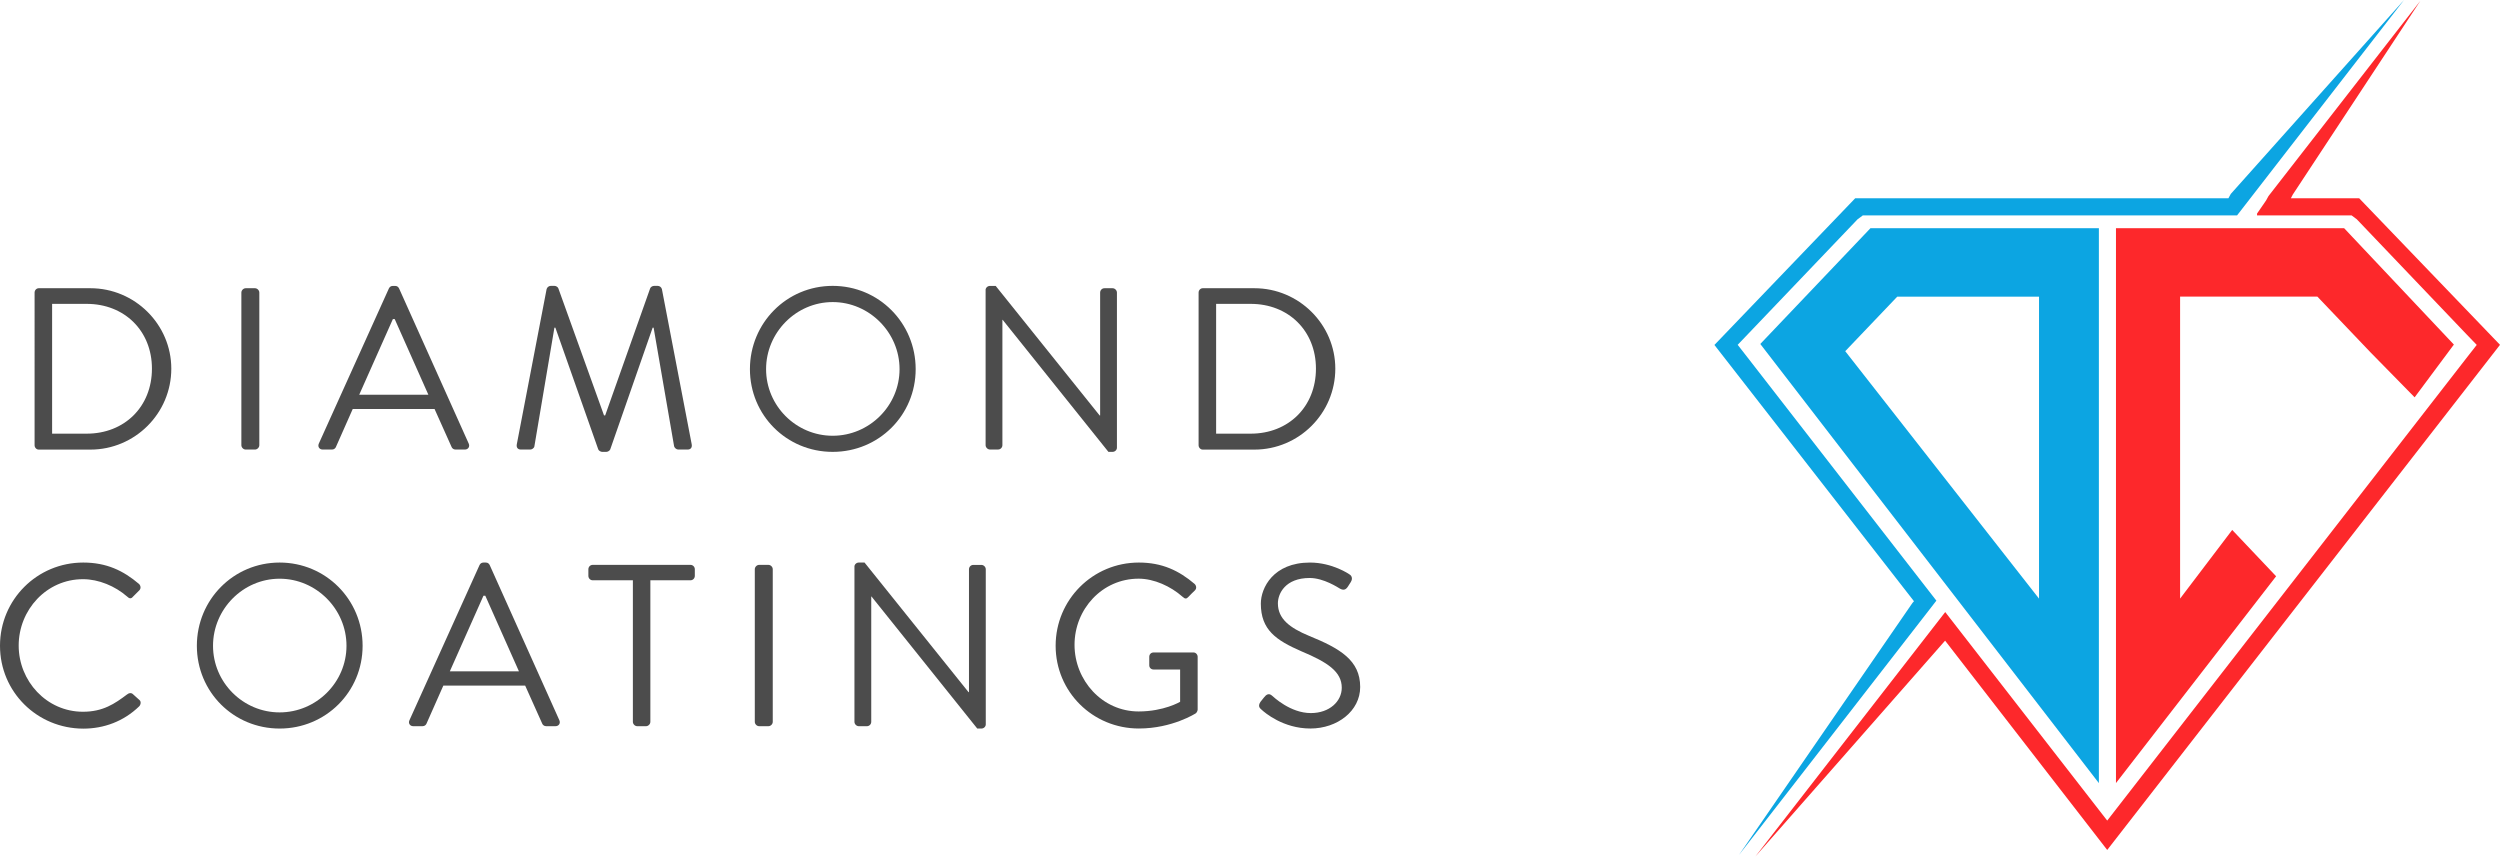
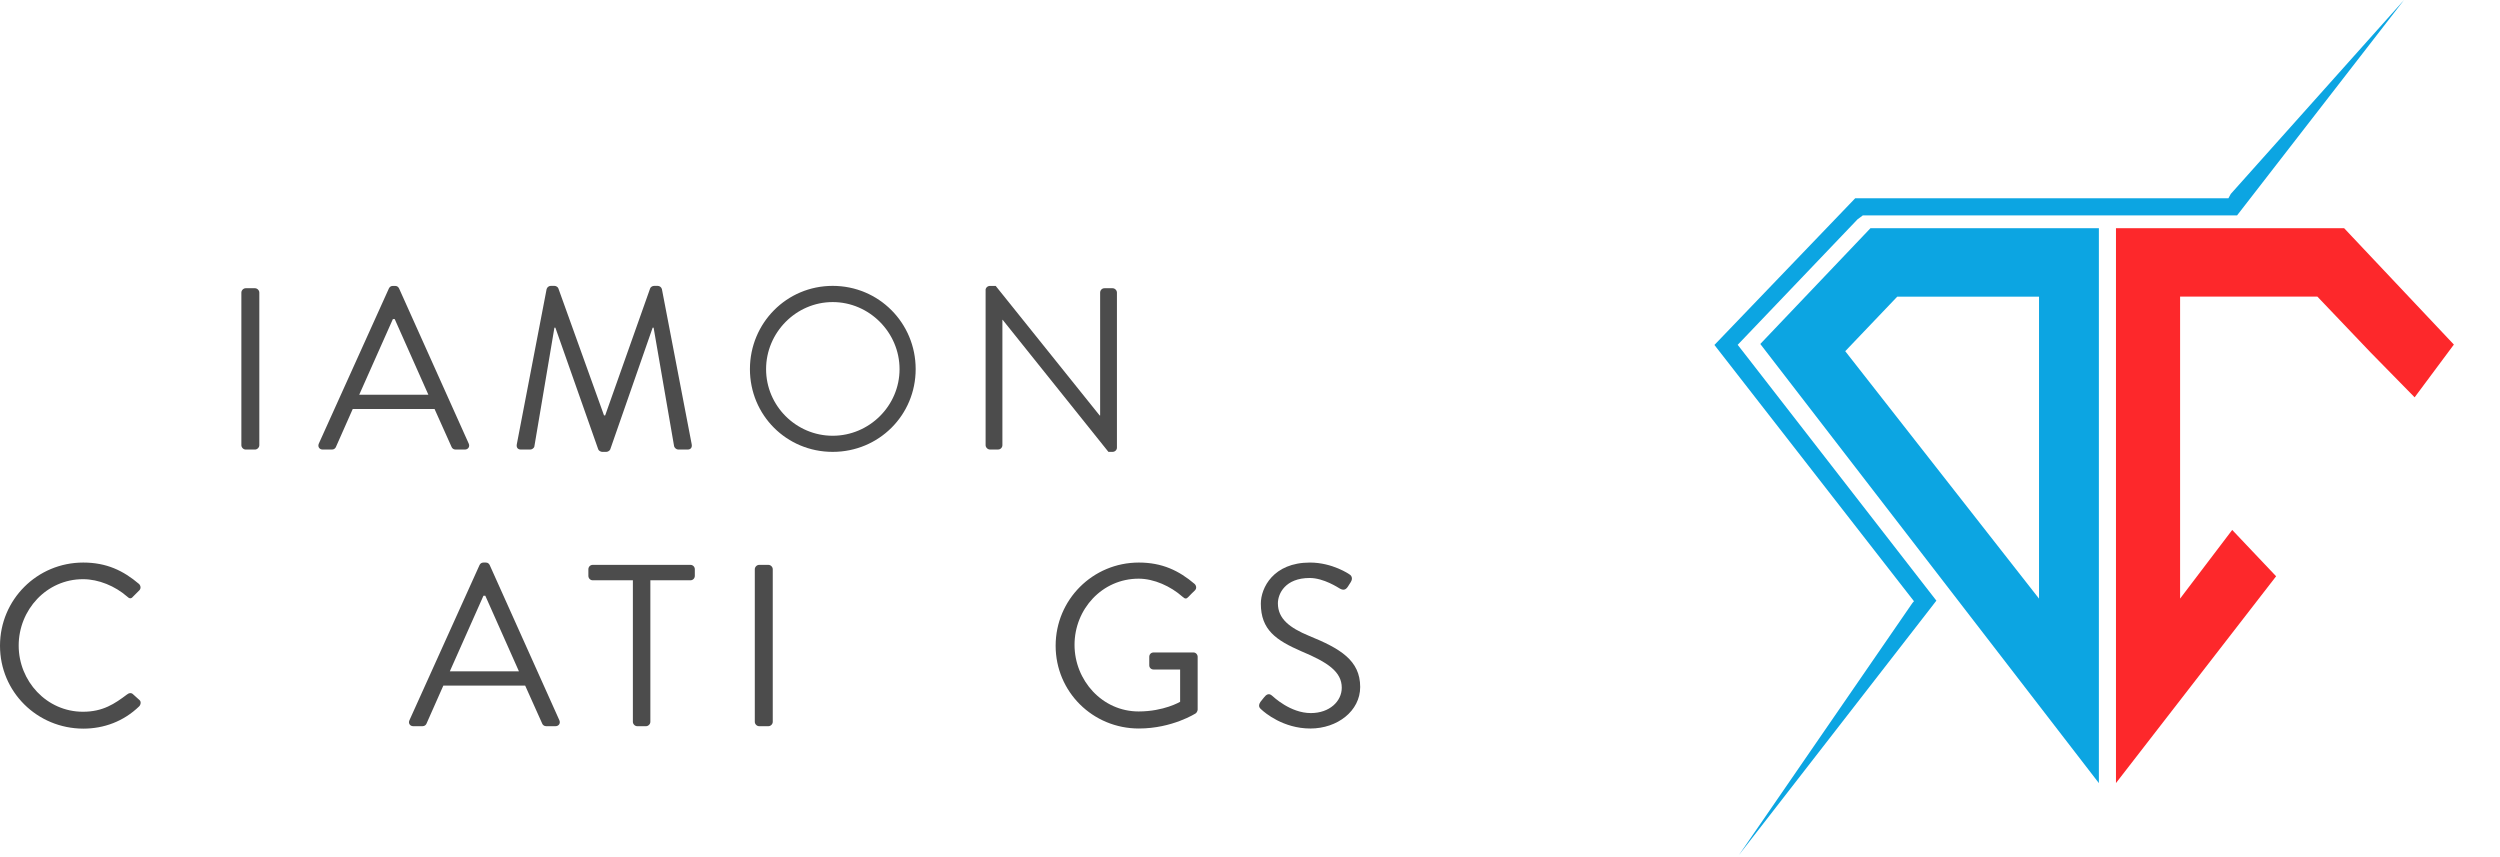
<svg xmlns="http://www.w3.org/2000/svg" version="1.1" x="0px" y="0px" width="584.79px" height="200.36px" viewBox="0 0 584.79 200.36" style="enable-background:new 0 0 584.79 200.36;" xml:space="preserve">
  <style type="text/css"> .st0{fill:#4C4C4C;} .st1{fill:#0CA5E2;} .st2{fill:#FD282B;} </style>
  <g id="text">
    <g>
-       <path class="st0" d="M8.09,68.44c0-0.54,0.43-1.02,0.97-1.02h12.08c10.41,0,18.93,8.47,18.93,18.82 c0,10.46-8.52,18.93-18.93,18.93H9.06c-0.54,0-0.97-0.49-0.97-1.02V68.44z M20.28,101.44c8.84,0,15.26-6.31,15.26-15.21 c0-8.84-6.42-15.15-15.26-15.15h-8.09v30.36H20.28z" />
      <path class="st0" d="M56.46,68.44c0-0.54,0.49-1.02,1.02-1.02h2.16c0.54,0,1.02,0.49,1.02,1.02v35.7c0,0.54-0.49,1.02-1.02,1.02 h-2.16c-0.54,0-1.02-0.49-1.02-1.02V68.44z" />
      <path class="st0" d="M74.58,103.76l16.39-36.29c0.16-0.32,0.43-0.59,0.92-0.59h0.54c0.49,0,0.76,0.27,0.92,0.59l16.29,36.29 c0.32,0.7-0.11,1.4-0.92,1.4h-2.16c-0.49,0-0.81-0.32-0.92-0.59l-3.99-8.9H82.51l-3.94,8.9c-0.11,0.27-0.43,0.59-0.92,0.59H75.5 C74.69,105.16,74.26,104.46,74.58,103.76z M100.2,92.33c-2.64-5.88-5.23-11.81-7.87-17.69h-0.43l-7.87,17.69H100.2z" />
      <path class="st0" d="M127.86,67.63c0.11-0.43,0.54-0.76,0.97-0.76h0.86c0.38,0,0.81,0.27,0.92,0.59l10.68,29.71 c0.11,0,0.16,0,0.27,0l10.52-29.71c0.11-0.32,0.54-0.59,0.92-0.59h0.86c0.43,0,0.86,0.32,0.97,0.76l6.96,36.24 c0.16,0.75-0.16,1.29-0.97,1.29h-2.16c-0.43,0-0.86-0.38-0.97-0.75l-4.8-27.77c-0.05,0-0.16,0-0.22,0l-9.92,28.47 c-0.11,0.32-0.59,0.59-0.92,0.59h-0.97c-0.32,0-0.81-0.27-0.92-0.59l-10.03-28.47c-0.05,0-0.16,0-0.22,0L125,104.41 c-0.05,0.38-0.54,0.75-0.97,0.75h-2.16c-0.81,0-1.13-0.54-0.97-1.29L127.86,67.63z" />
      <path class="st0" d="M194.78,66.87c10.79,0,19.41,8.68,19.41,19.47c0,10.79-8.63,19.36-19.41,19.36 c-10.78,0-19.36-8.57-19.36-19.36C175.43,75.56,184,66.87,194.78,66.87z M194.78,101.93c8.57,0,15.64-7.01,15.64-15.58 c0-8.57-7.06-15.69-15.64-15.69c-8.57,0-15.58,7.12-15.58,15.69C179.2,94.92,186.21,101.93,194.78,101.93z" />
      <path class="st0" d="M230.54,67.85c0-0.54,0.49-0.97,1.02-0.97h1.35l24.32,30.31c0.05,0,0.05,0,0.11,0V68.44 c0-0.54,0.43-1.02,1.02-1.02h1.89c0.54,0,1.02,0.49,1.02,1.02v36.29c0,0.54-0.49,0.97-1.02,0.97h-0.97l-24.75-30.9h-0.05v29.33 c0,0.54-0.43,1.02-1.02,1.02h-1.89c-0.54,0-1.02-0.49-1.02-1.02V67.85z" />
-       <path class="st0" d="M280.37,68.44c0-0.54,0.43-1.02,0.97-1.02h12.08c10.41,0,18.93,8.47,18.93,18.82 c0,10.46-8.52,18.93-18.93,18.93h-12.08c-0.54,0-0.97-0.49-0.97-1.02V68.44z M292.56,101.44c8.84,0,15.26-6.31,15.26-15.21 c0-8.84-6.42-15.15-15.26-15.15h-8.09v30.36H292.56z" />
      <path class="st0" d="M19.47,131.59c5.45,0,9.38,1.89,13.05,5.01c0.43,0.43,0.49,1.08,0.05,1.51l-1.46,1.46 c-0.43,0.54-0.86,0.49-1.4-0.05c-2.8-2.43-6.63-4.04-10.3-4.04c-8.52,0-15.04,7.17-15.04,15.53c0,8.3,6.52,15.48,15.04,15.48 c4.69,0,7.44-1.89,10.3-4.04c0.54-0.43,0.97-0.38,1.29-0.16l1.62,1.46c0.43,0.32,0.32,1.08-0.05,1.46 c-3.67,3.56-8.3,5.23-13.1,5.23C8.68,170.41,0,161.84,0,151.05C0,140.27,8.68,131.59,19.47,131.59z" />
-       <path class="st0" d="M65.41,131.59c10.79,0,19.41,8.68,19.41,19.47c0,10.78-8.63,19.36-19.41,19.36 c-10.78,0-19.36-8.57-19.36-19.36C46.05,140.27,54.63,131.59,65.41,131.59z M65.41,166.64c8.57,0,15.64-7.01,15.64-15.58 c0-8.57-7.06-15.69-15.64-15.69c-8.57,0-15.58,7.12-15.58,15.69C49.83,159.63,56.84,166.64,65.41,166.64z" />
      <path class="st0" d="M95.78,168.47l16.39-36.29c0.16-0.32,0.43-0.59,0.92-0.59h0.54c0.49,0,0.76,0.27,0.92,0.59l16.29,36.29 c0.32,0.7-0.11,1.4-0.92,1.4h-2.16c-0.49,0-0.81-0.32-0.92-0.59l-3.99-8.9H103.7l-3.94,8.9c-0.11,0.27-0.43,0.59-0.92,0.59h-2.16 C95.88,169.87,95.45,169.17,95.78,168.47z M121.39,157.04c-2.64-5.88-5.23-11.81-7.87-17.69h-0.43l-7.87,17.69H121.39z" />
      <path class="st0" d="M148.03,135.74h-9.38c-0.59,0-1.02-0.49-1.02-1.03v-1.56c0-0.54,0.43-1.02,1.02-1.02h22.86 c0.59,0,1.02,0.49,1.02,1.02v1.56c0,0.54-0.43,1.03-1.02,1.03h-9.38v33.11c0,0.54-0.49,1.02-1.02,1.02h-2.05 c-0.54,0-1.02-0.49-1.02-1.02V135.74z" />
      <path class="st0" d="M176.56,133.15c0-0.54,0.49-1.02,1.02-1.02h2.16c0.54,0,1.02,0.49,1.02,1.02v35.7c0,0.54-0.49,1.02-1.02,1.02 h-2.16c-0.54,0-1.02-0.49-1.02-1.02V133.15z" />
-       <path class="st0" d="M199.86,132.56c0-0.54,0.49-0.97,1.02-0.97h1.35l24.32,30.31c0.05,0,0.05,0,0.11,0v-28.74 c0-0.54,0.43-1.02,1.02-1.02h1.89c0.54,0,1.02,0.49,1.02,1.02v36.29c0,0.54-0.49,0.97-1.02,0.97h-0.97l-24.75-30.9h-0.05v29.33 c0,0.54-0.43,1.02-1.02,1.02h-1.89c-0.54,0-1.02-0.49-1.02-1.02V132.56z" />
      <path class="st0" d="M266.4,131.59c5.45,0,9.38,1.89,13.05,5.01c0.43,0.43,0.49,1.08,0.05,1.51c-0.49,0.49-1.08,1.02-1.51,1.51 c-0.49,0.54-0.81,0.49-1.4-0.05c-2.75-2.43-6.63-4.21-10.25-4.21c-8.52,0-14.99,7.12-14.99,15.48c0,8.3,6.47,15.58,14.99,15.58 c5.93,0,9.71-2.26,9.71-2.26v-7.55h-6.2c-0.59,0-1.02-0.43-1.02-0.97v-2c0-0.59,0.43-1.02,1.02-1.02h9.33 c0.54,0,0.97,0.49,0.97,1.02v12.35c0,0.27-0.22,0.7-0.43,0.86c0,0-5.5,3.56-13.32,3.56c-10.78,0-19.47-8.57-19.47-19.36 C246.93,140.27,255.62,131.59,266.4,131.59z" />
      <path class="st0" d="M294.82,164.21c0.27-0.32,0.54-0.7,0.81-1.02c0.54-0.7,1.13-1.13,1.89-0.49c0.38,0.32,4.31,4.1,9.11,4.1 c4.37,0,7.23-2.75,7.23-5.93c0-3.72-3.24-5.93-9.44-8.52c-5.93-2.59-9.49-5.01-9.49-11.16c0-3.67,2.91-9.6,11.49-9.6 c5.29,0,9.22,2.75,9.22,2.75c0.32,0.16,0.97,0.81,0.32,1.83c-0.22,0.32-0.43,0.7-0.65,1.02c-0.49,0.76-1.03,0.97-1.89,0.49 c-0.38-0.21-3.77-2.48-7.06-2.48c-5.72,0-7.44,3.67-7.44,5.93c0,3.61,2.75,5.72,7.28,7.6c7.28,2.97,11.97,5.72,11.97,11.97 c0,5.61-5.34,9.71-11.65,9.71c-6.36,0-10.68-3.72-11.38-4.37C294.71,165.67,294.17,165.24,294.82,164.21z" />
    </g>
  </g>
  <g id="diamond_coating_logo">
    <polygon id="Blue_Outline_1_" class="st1" points="521.82,45.36 521.26,46.38 433.96,46.38 401.03,80.69 447.71,140.64 447.36,141.03 406.78,199.98 450.33,143.88 450.33,143.88 452.95,140.5 450.33,137.13 450.33,137.13 408.64,83.44 406.47,80.66 408.9,78.12 434.52,51.29 435.75,50.38 437.53,50.38 518.05,50.38 523.29,50.38 562.34,0 " />
-     <polygon id="Red_Outline_1_" class="st2" points="584.79,80.66 551.85,46.38 535.87,46.38 536.32,45.51 566.16,0.19 530.64,45.86 530.64,45.86 530.08,46.88 527.96,49.96 527.96,50.38 532.66,50.38 548.29,50.38 550.07,50.38 551.29,51.29 576.92,78.16 579.35,80.68 577.18,83.45 492.91,191.95 455.02,143.17 452.4,146.54 452.4,146.54 410.6,200.36 454.99,149.86 492.91,198.82 " />
    <polygon id="Red_-_C_1_" class="st2" points="522.15,123.96 509.96,140.02 509.96,69.38 541.93,69.38 542.07,69.38 554.46,82.38 554.46,82.38 564.82,92.94 574,80.6 548.33,53.38 494.96,53.38 494.96,183.17 532.42,134.8 " />
    <path id="Blue_-_D_1_" class="st1" d="M476.96,69.38v70.65l-45.33-57.88l12.17-12.76H476.96 M490.96,53.38h-53.43l-25.77,27.08 l79.2,102.72V53.38L490.96,53.38z" />
  </g>
</svg>